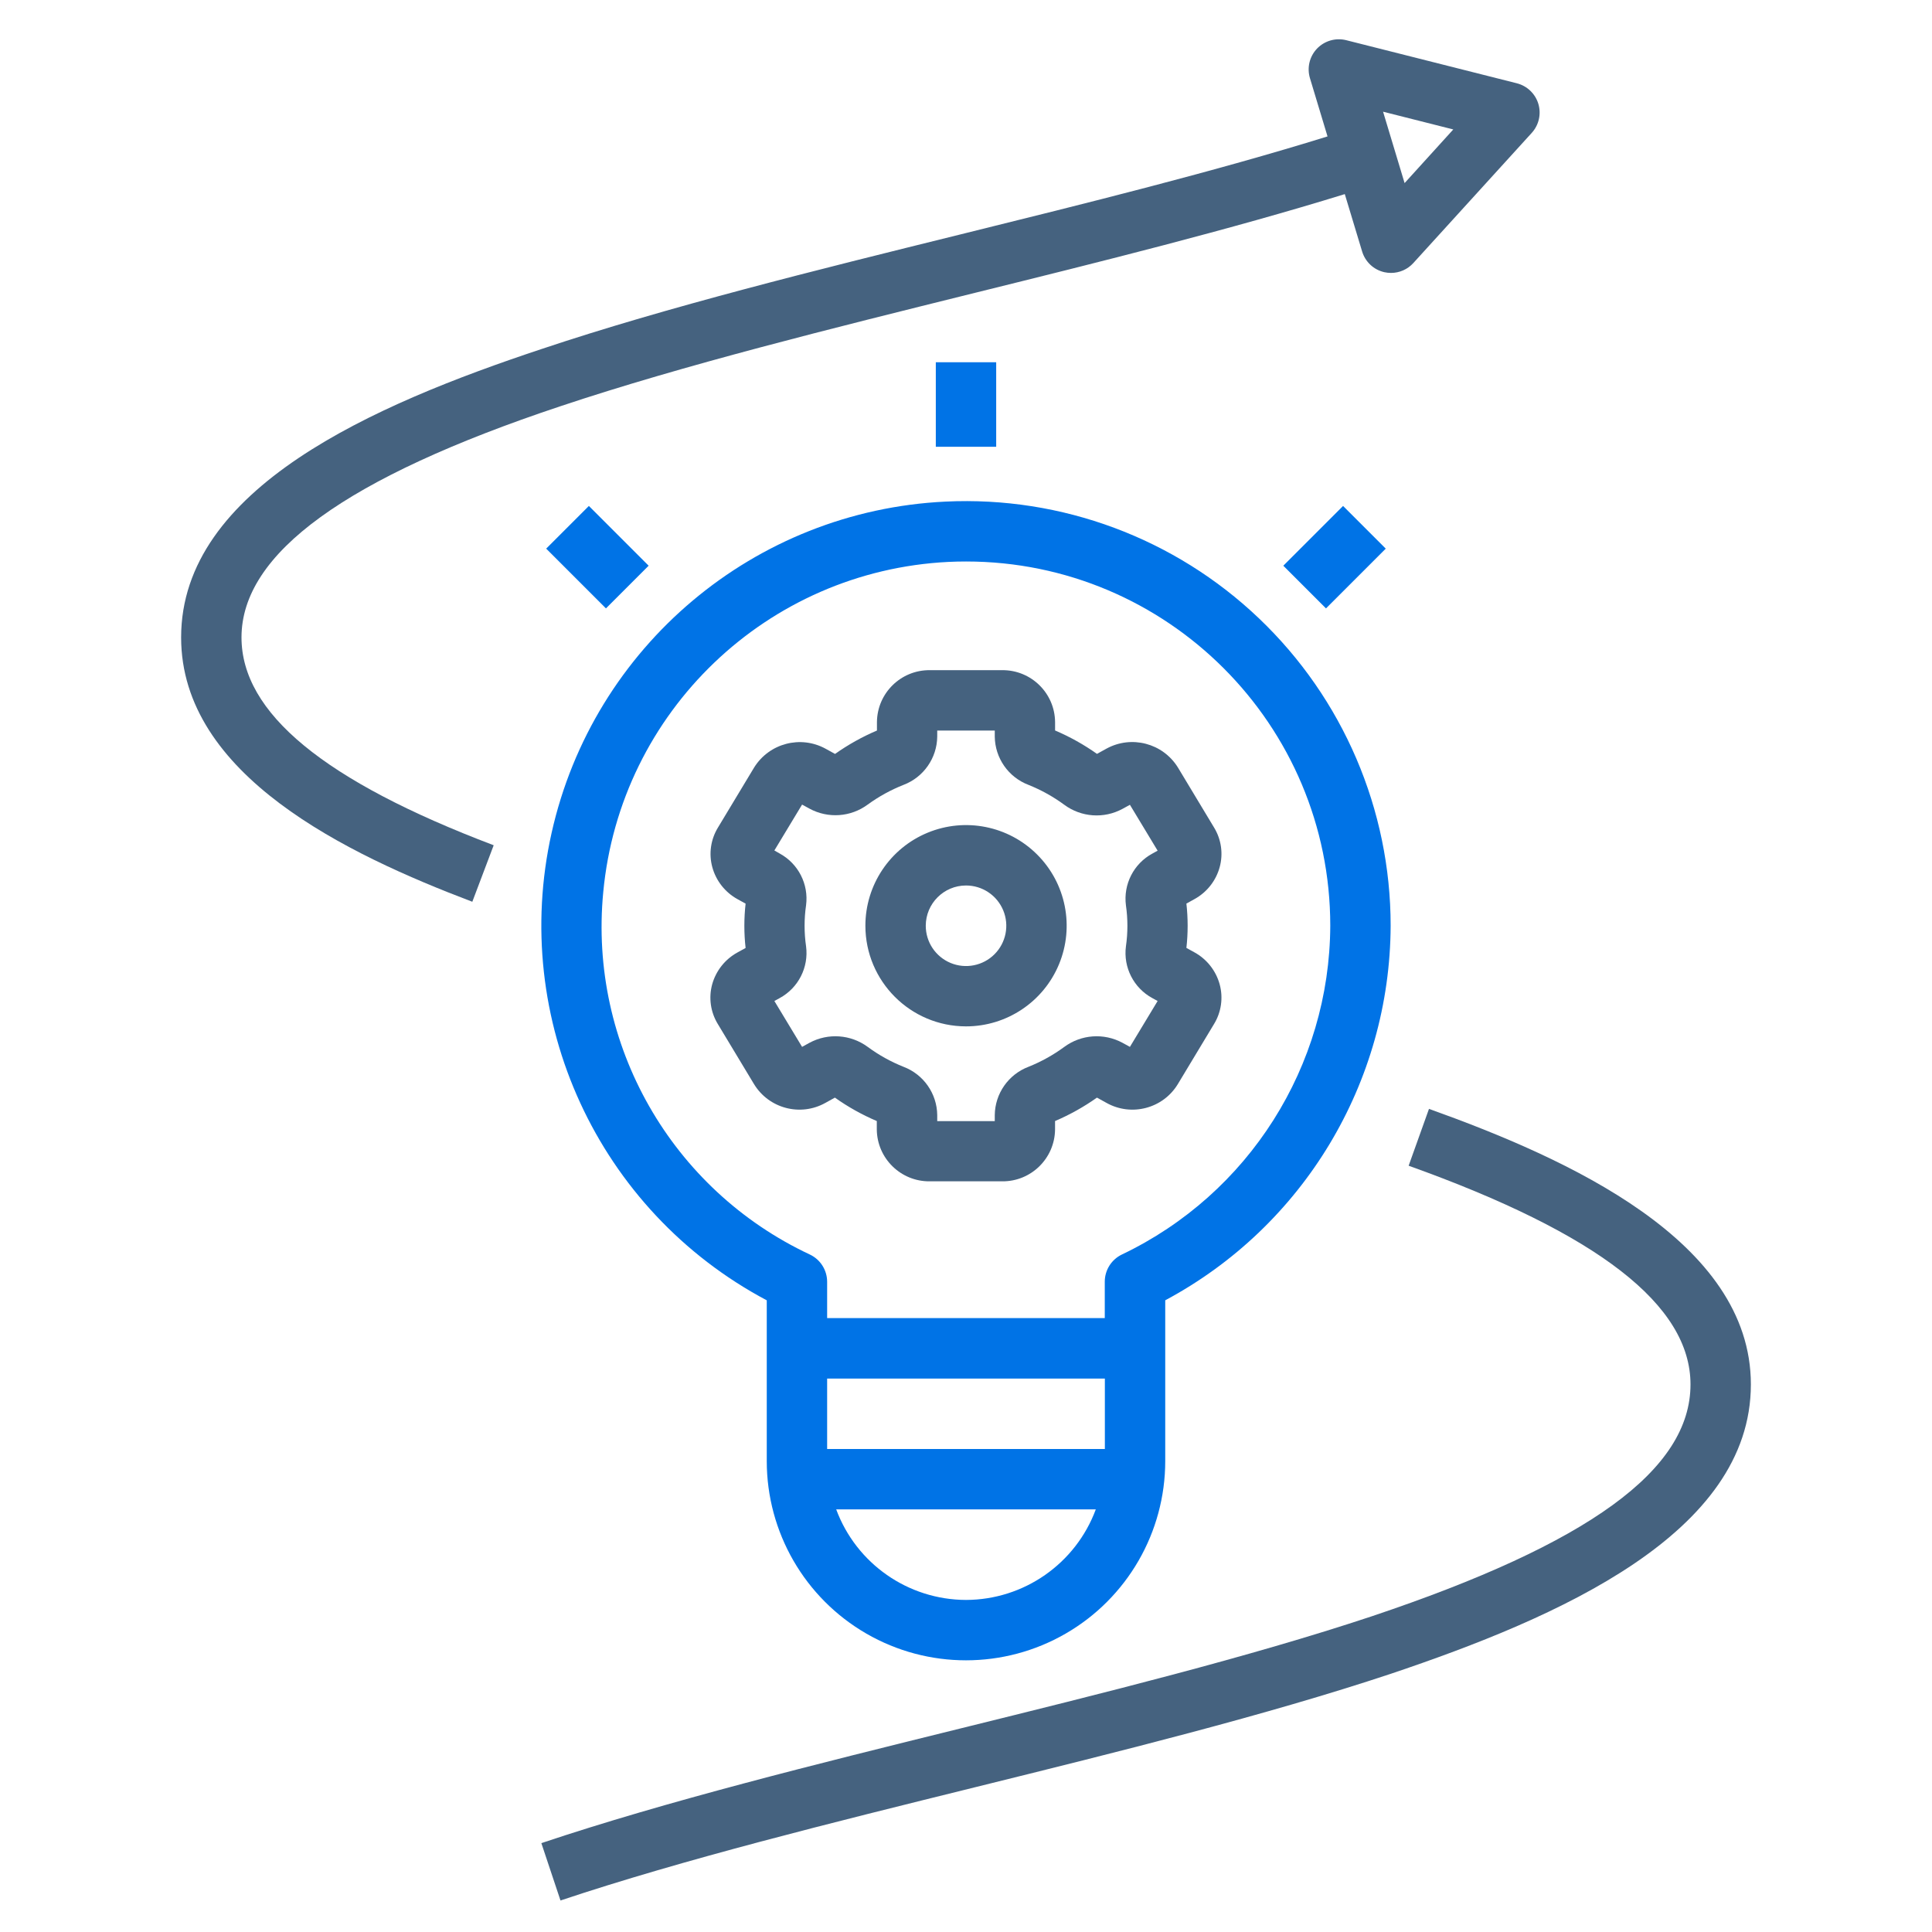
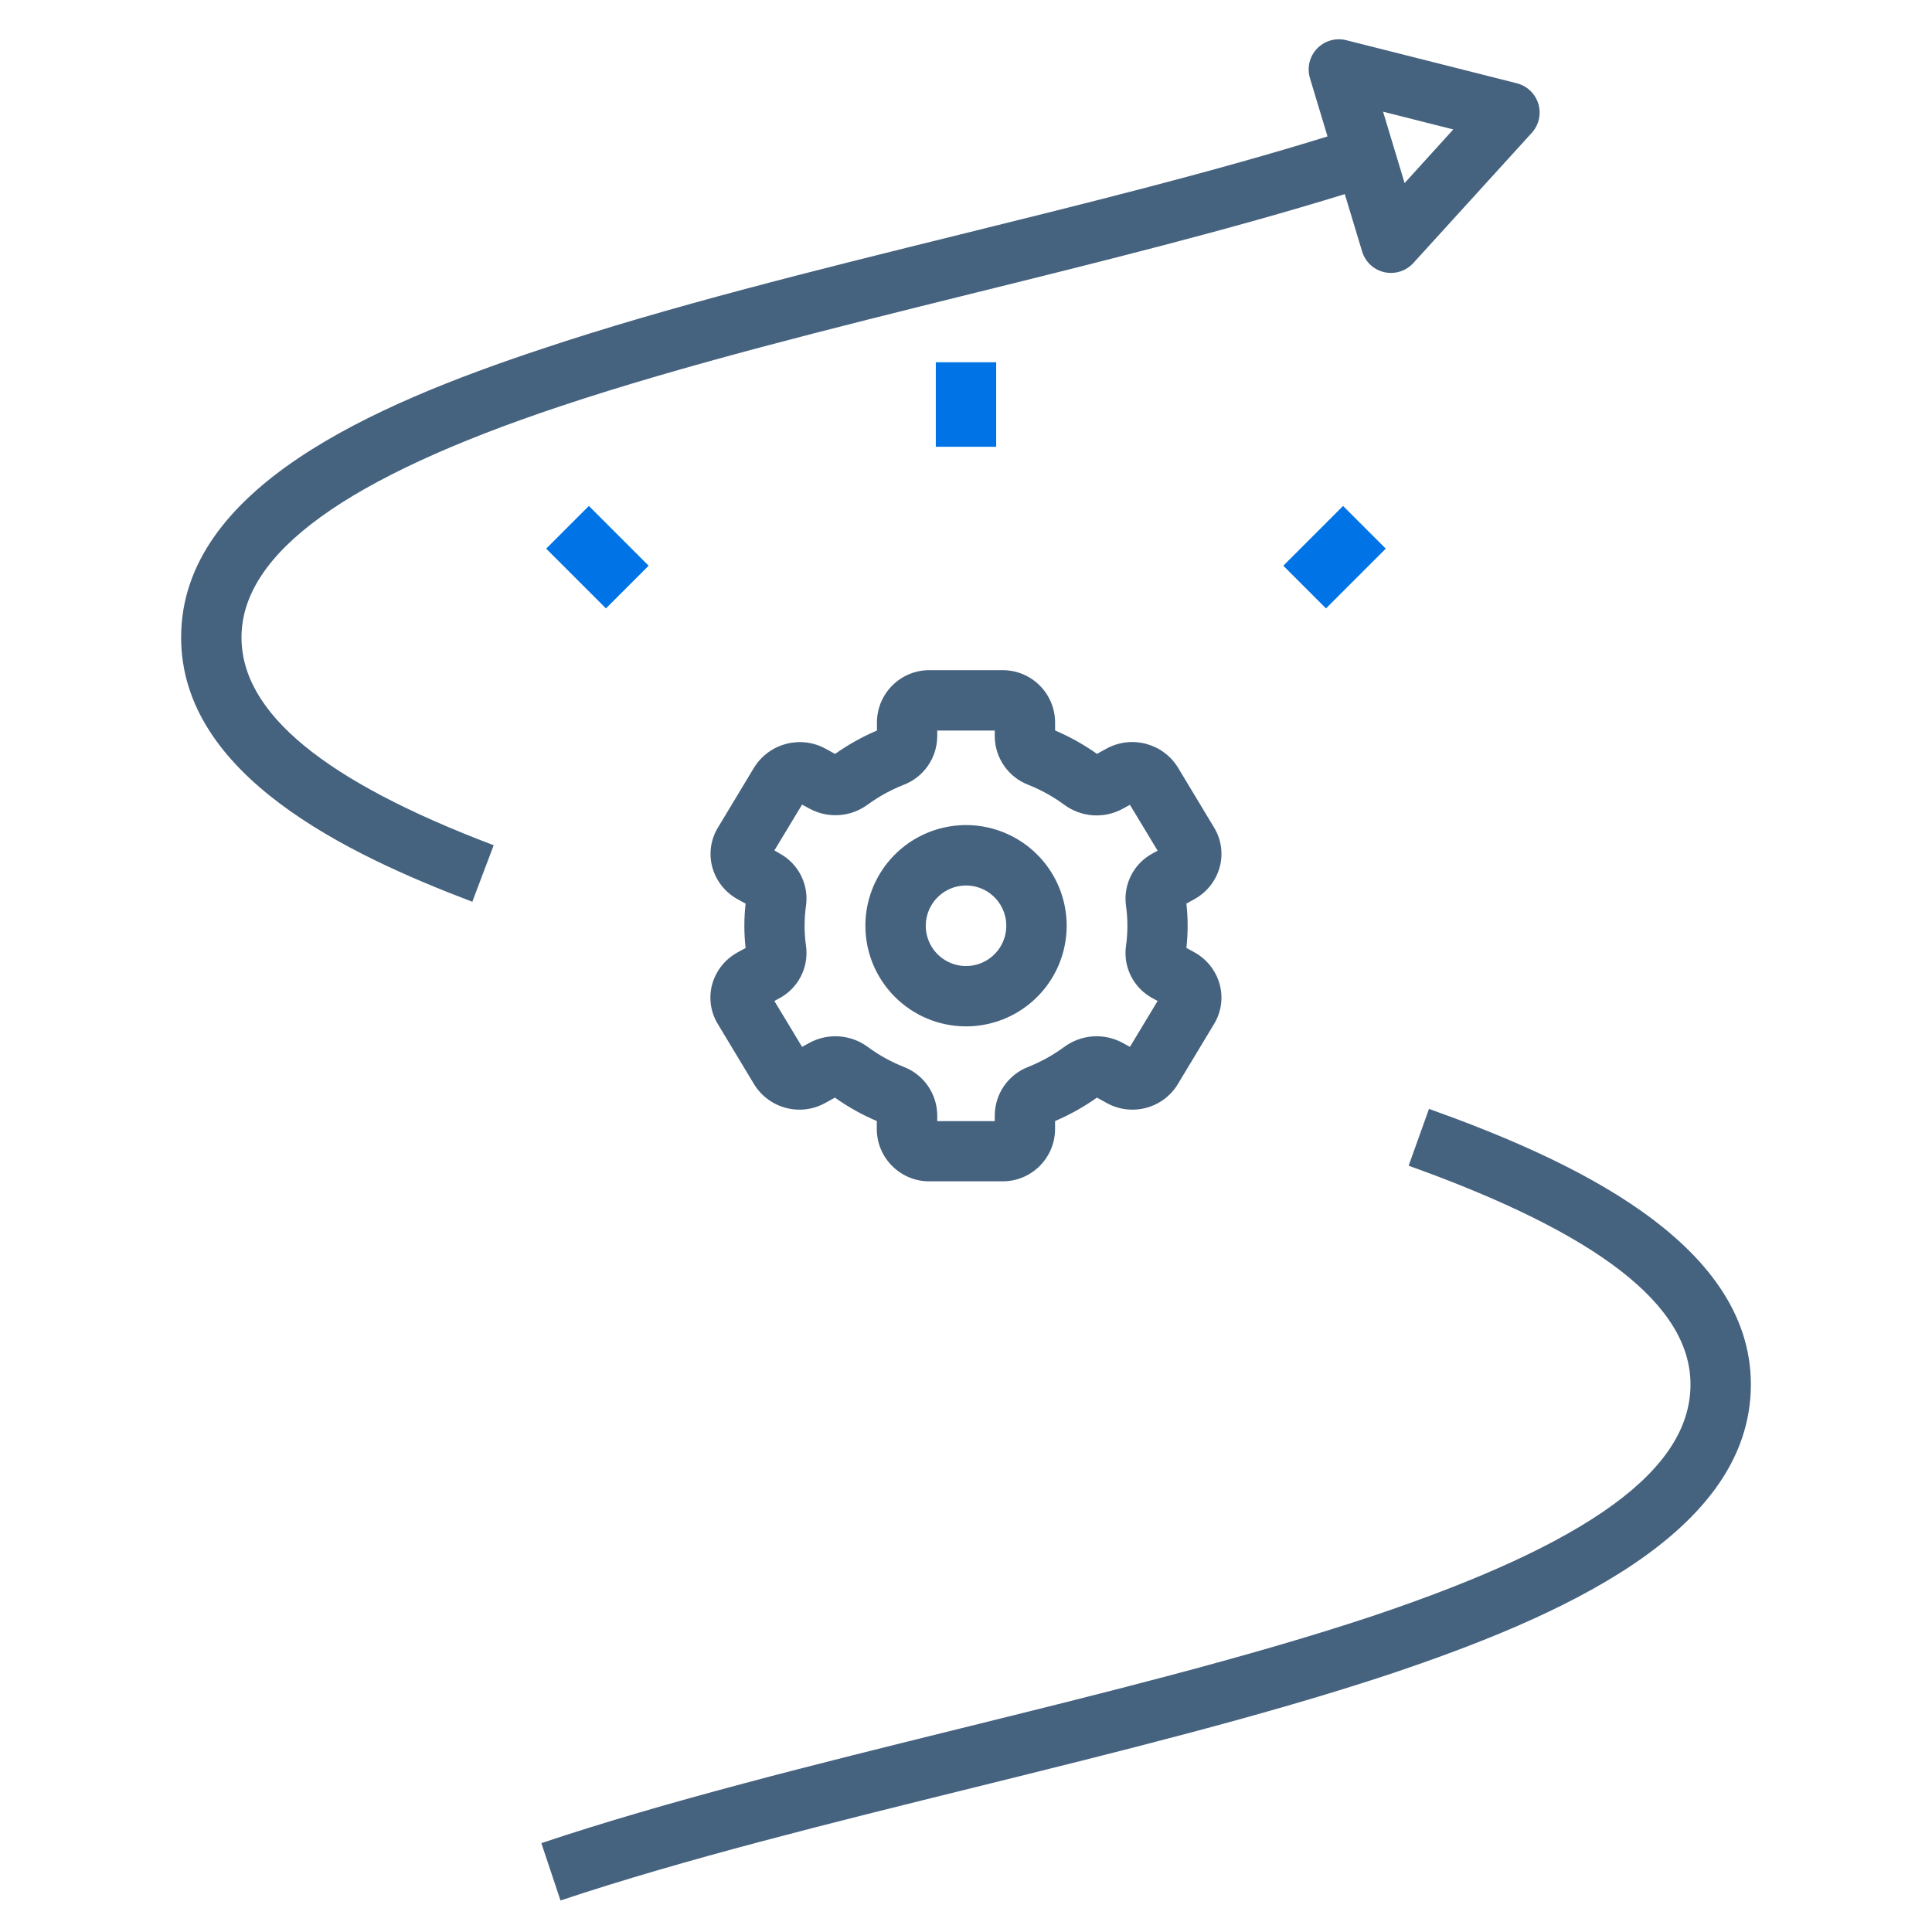
<svg xmlns="http://www.w3.org/2000/svg" id="eCIUHrBs6bd1" viewBox="0 0 64 64" shape-rendering="geometricPrecision" text-rendering="geometricPrecision">
  <style>#eCIUHrBs6bd5_tr {animation: eCIUHrBs6bd5_tr__tr 1000ms linear infinite normal forwards}@keyframes eCIUHrBs6bd5_tr__tr { 0% {transform: translate(31.998px,30.666px) rotate(0deg)} 100% {transform: translate(31.998px,30.666px) rotate(180deg)}}</style>
  <path id="eCIUHrBs6bd2" d="M58,45.861C58,41.101,51.915,38.372,47.337,36.733L46.663,38.616C52.946,40.865,56,43.235,56,45.861C56,48.688,52.642,51.129,45.435,53.544C41.383,54.891,36.521,56.094,31.82,57.256C27.039,58.439,22.094,59.662,17.933,61.056L18.567,62.956C22.652,61.591,27.557,60.379,32.3,59.205C37.043,58.031,41.939,56.821,46.068,55.448C51.623,53.58,58,50.808,58,45.861Z" fill="rgb(69,98,127)" stroke="none" stroke-width="1" />
  <rect id="eCIUHrBs6bd3" width="2.8" height="2" rx="0" ry="0" transform="matrix(0.707 -0.707 0.707 0.707 42.511 18.74)" fill="rgb(0,115,230)" stroke="none" stroke-width="1" />
  <rect id="eCIUHrBs6bd4" width="2" height="2.8" rx="0" ry="0" transform="matrix(1 0 0 1 31 12)" fill="rgb(0,115,230)" stroke="none" stroke-width="1" />
  <g id="eCIUHrBs6bd5_tr" transform="translate(31.998,30.666) rotate(0)">
    <path id="eCIUHrBs6bd5" d="M23.591,32.61C23.471,33.054,23.538,33.528,23.778,33.921L24.978,35.913C25.471,36.722,26.516,36.997,27.343,36.534L27.657,36.36C28.091,36.668,28.556,36.928,29.045,37.136L29.045,37.417C29.056,38.373,29.839,39.141,30.795,39.133L33.2,39.133C34.156,39.141,34.939,38.373,34.95,37.417L34.95,37.136C35.439,36.927,35.904,36.667,36.338,36.36L36.653,36.534C37.48,36.997,38.525,36.723,39.017,35.913L40.217,33.921C40.457,33.528,40.524,33.054,40.404,32.61C40.281,32.158,39.98,31.775,39.57,31.549L39.301,31.401C39.356,30.913,39.356,30.42,39.301,29.932L39.569,29.784C39.979,29.558,40.281,29.176,40.404,28.724C40.525,28.28,40.457,27.805,40.217,27.412L39.017,25.419C38.518,24.619,37.482,24.347,36.654,24.799L36.339,24.973C35.905,24.666,35.44,24.406,34.951,24.198L34.951,23.917C34.941,22.96,34.157,22.192,33.2,22.2L30.8,22.2C29.843,22.192,29.06,22.96,29.05,23.917L29.05,24.2C28.561,24.408,28.096,24.668,27.662,24.975L27.348,24.802C26.52,24.349,25.483,24.621,24.983,25.422L23.783,27.414C23.543,27.807,23.475,28.282,23.596,28.726C23.719,29.177,24.02,29.559,24.429,29.785L24.699,29.934C24.644,30.422,24.644,30.915,24.699,31.403L24.43,31.551C24.019,31.776,23.716,32.158,23.591,32.61ZM26.653,30.667C26.653,30.44,26.669,30.213,26.702,29.988C26.793,29.29,26.445,28.609,25.827,28.273L25.652,28.173L26.57,26.653L26.817,26.788C27.432,27.121,28.184,27.068,28.746,26.651C29.112,26.385,29.51,26.166,29.93,26C30.596,25.747,31.039,25.112,31.047,24.4L31.047,24.2L32.953,24.2L32.953,24.4C32.961,25.112,33.404,25.747,34.07,26C34.491,26.169,34.889,26.39,35.254,26.658C35.815,27.074,36.567,27.128,37.182,26.796L37.43,26.66L38.348,28.18L38.175,28.275C37.555,28.61,37.207,29.293,37.298,29.991C37.363,30.441,37.363,30.898,37.298,31.348C37.206,32.046,37.555,32.729,38.174,33.064L38.348,33.159L37.43,34.679L37.182,34.543C36.566,34.212,35.815,34.266,35.253,34.682C34.888,34.95,34.49,35.171,34.07,35.339C33.404,35.592,32.961,36.227,32.953,36.939L32.953,37.139L31.047,37.139L31.047,36.939C31.039,36.227,30.596,35.592,29.93,35.339C29.509,35.171,29.111,34.95,28.746,34.681C28.184,34.266,27.433,34.212,26.817,34.543L26.57,34.679L25.652,33.159L25.826,33.064C26.445,32.729,26.794,32.046,26.702,31.348C26.669,31.122,26.653,30.895,26.653,30.667Z" transform="translate(-31.998,-30.666)" fill="rgb(69,98,127)" stroke="none" stroke-width="1" />
  </g>
  <path id="eCIUHrBs6bd6" d="M32,34C33.349,34,34.565,33.188,35.081,31.942C35.597,30.696,35.312,29.262,34.358,28.309C33.405,27.355,31.971,27.07,30.725,27.586C29.479,28.102,28.667,29.318,28.667,30.667C28.669,32.507,30.16,33.998,32,34ZM32,29.333C32.54,29.333,33.026,29.657,33.233,30.156C33.44,30.654,33.326,31.228,32.945,31.61C32.563,31.992,31.989,32.106,31.491,31.9C30.992,31.693,30.667,31.207,30.667,30.667C30.668,29.931,31.264,29.334,32,29.333Z" fill="rgb(69,98,127)" stroke="none" stroke-width="1" />
-   <path id="eCIUHrBs6bd7" d="M25.4,43.075L25.4,48.4C25.4,50.758,26.658,52.937,28.7,54.116C30.742,55.295,33.258,55.295,35.3,54.116C37.342,52.937,38.6,50.758,38.6,48.4L38.6,43.074C43.179,40.624,46.046,35.86,46.067,30.667C46.067,26.819,44.49,23.138,41.704,20.483C38.918,17.828,35.166,16.431,31.322,16.616C24.998,16.917,19.656,21.409,18.273,27.588C16.89,33.766,19.808,40.106,25.4,43.075ZM32,53C30.081,52.995,28.367,51.799,27.7,50L36.3,50C35.633,51.799,33.919,52.995,32,53ZM36.6,48L27.4,48L27.4,45.667L36.6,45.667ZM19.983,29.557C20.543,23.574,25.414,18.911,31.416,18.614C31.616,18.604,31.809,18.6,32.004,18.6C38.667,18.602,44.068,24.004,44.067,30.667C44.047,35.32,41.366,39.551,37.167,41.556C36.82,41.721,36.598,42.071,36.597,42.456L36.597,43.664L27.4,43.664L27.4,42.459C27.399,42.074,27.177,41.724,26.83,41.559C22.24,39.408,19.499,34.603,19.983,29.557Z" fill="rgb(0,115,230)" stroke="none" stroke-width="1" />
  <rect id="eCIUHrBs6bd8" width="2" height="2.8" rx="0" ry="0" transform="matrix(0.707 -0.707 0.707 0.707 18.093 18.174)" fill="rgb(0,115,230)" stroke="none" stroke-width="1" />
  <path id="eCIUHrBs6bd9" d="M50.248,2.759L44.594,1.331C44.245,1.244,43.876,1.351,43.627,1.611C43.379,1.872,43.29,2.245,43.394,2.59L43.976,4.519C40.244,5.679,35.976,6.736,31.825,7.763C27.042,8.946,22.097,10.169,17.936,11.563C12.377,13.41,6,16.169,6,21.115C6,25.684,11.505,28.301,15.646,29.872L16.354,28C10.733,25.869,8,23.616,8,21.115C8,18.331,11.456,15.825,18.567,13.456C22.653,12.091,27.559,10.877,32.3,9.7C36.471,8.668,40.765,7.6,44.548,6.43L45.122,8.33C45.226,8.675,45.507,8.938,45.859,9.017C45.931,9.033,46.005,9.041,46.079,9.041C46.361,9.041,46.63,8.922,46.819,8.713L50.743,4.4C50.979,4.139,51.061,3.774,50.959,3.437C50.856,3.101,50.584,2.843,50.243,2.758ZM46.529,6.065L45.816,3.7L48.142,4.288Z" fill="rgb(69,98,127)" stroke="none" stroke-width="1" />
</svg>